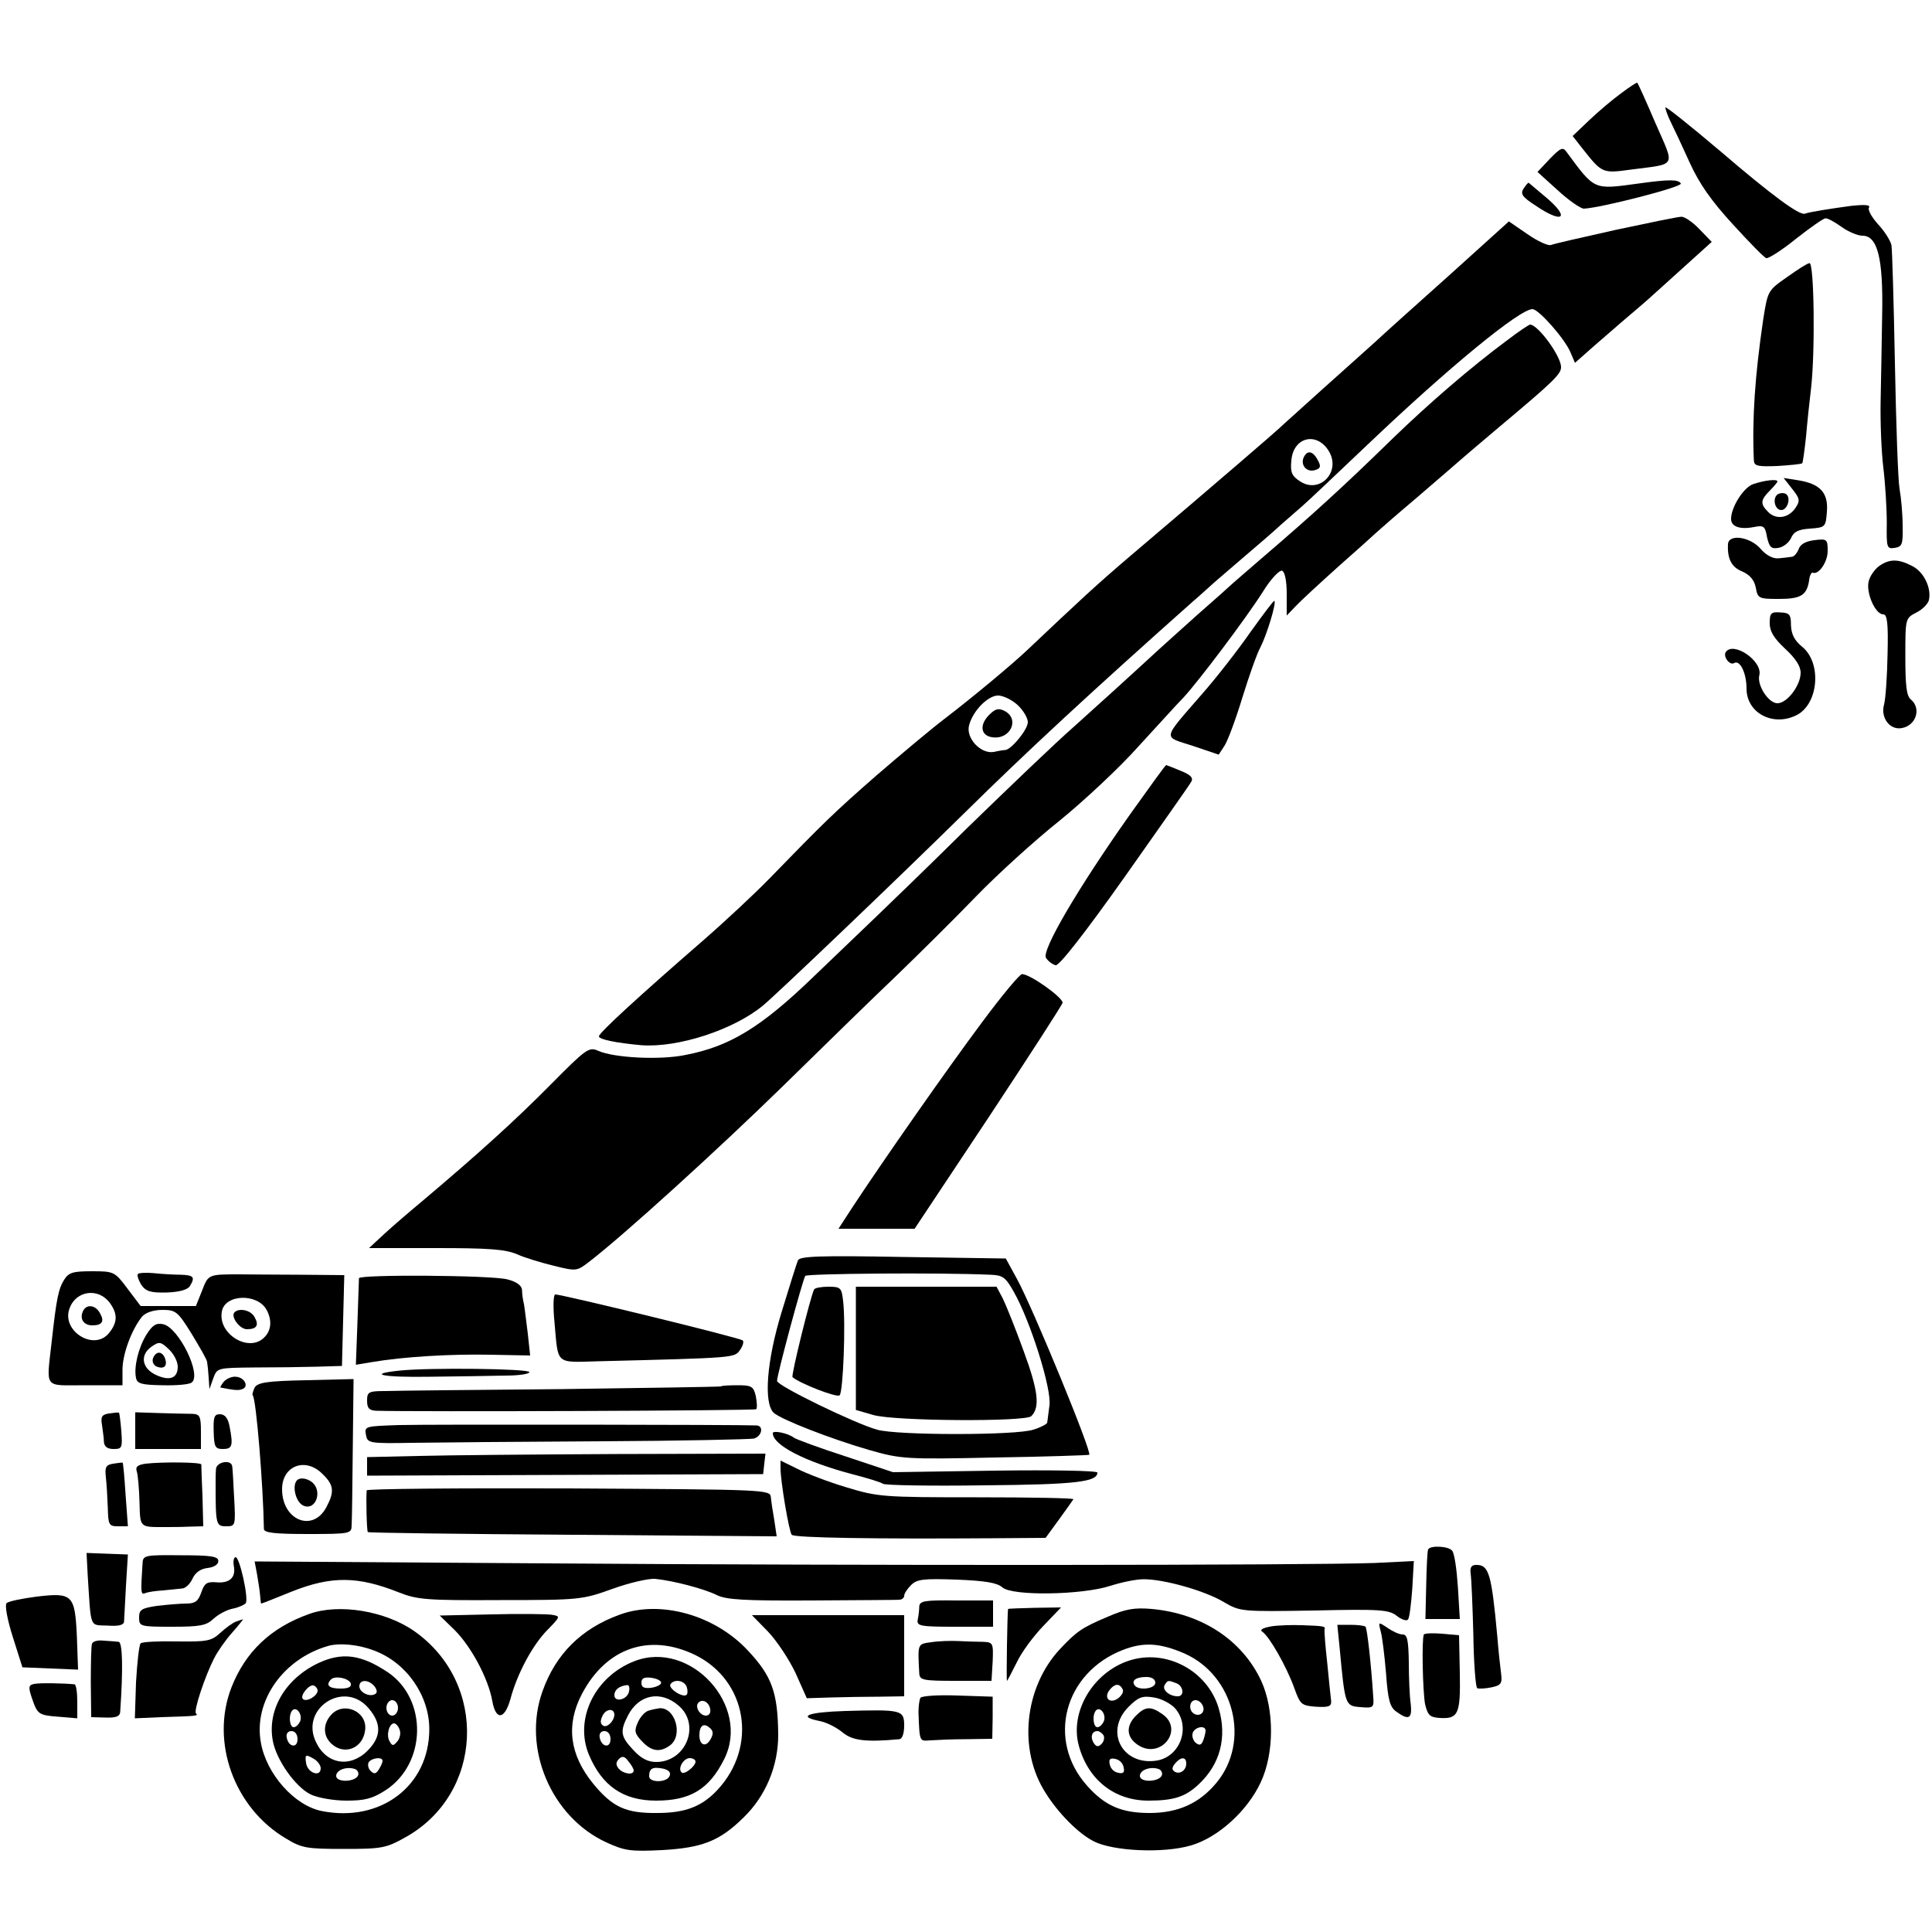
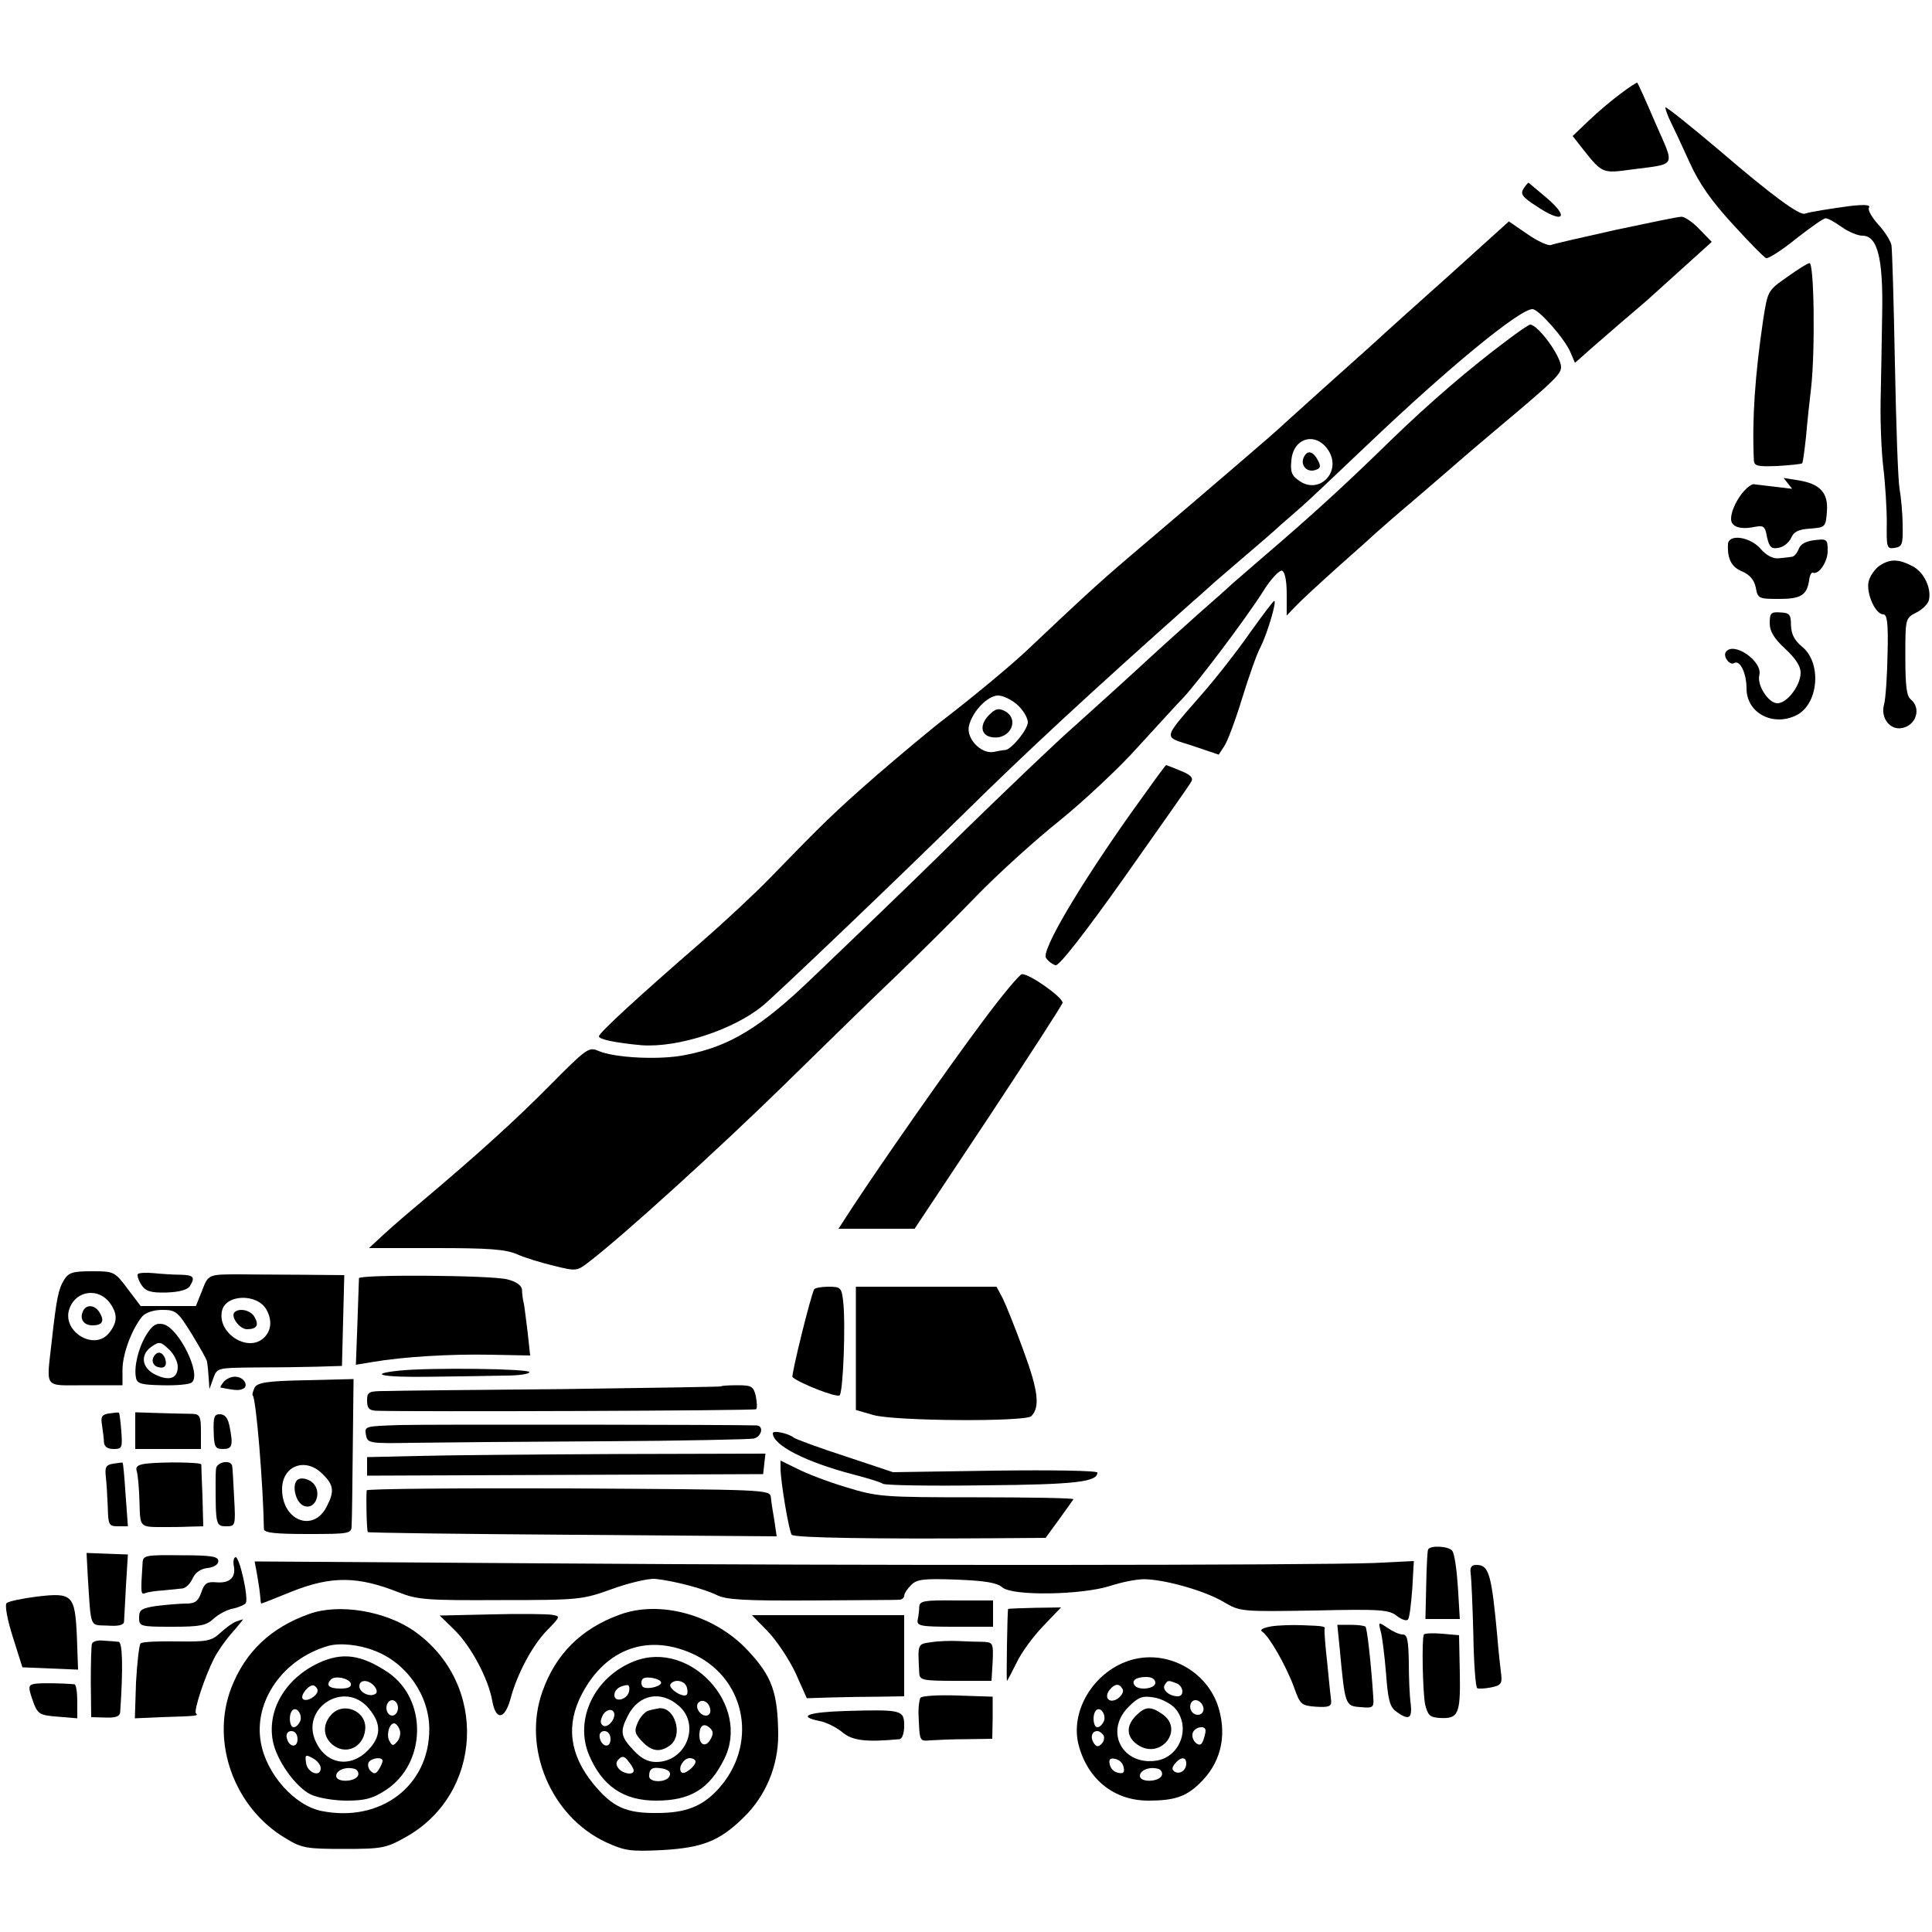
<svg xmlns="http://www.w3.org/2000/svg" version="1.0" width="500pt" height="500pt" viewBox="0 0 500 500" preserveAspectRatio="xMidYMid meet">
  <g transform="translate(0,500) scale(0.1,-0.1)" fill="#000000" stroke="none">
    <path d="M4196 4759 c-22 -16 -59 -47 -83 -70 l-43 -41 29 -37 c47 -59 49 -60 121 -50 122 16 115 4 64 121 -24 56 -45 103 -47 104 -1 1 -20 -11 -41 -27z" />
    <path d="M4310 4722 c0 -5 6 -22 14 -38 8 -16 30 -63 49 -105 25 -55 56 -99 112 -160 42 -46 81 -86 86 -87 5 -2 40 20 77 50 37 29 72 54 77 53 6 0 24 -10 42 -23 17 -12 41 -22 53 -22 39 0 54 -58 51 -205 -1 -71 -3 -173 -4 -225 -1 -52 2 -129 7 -170 5 -41 9 -106 9 -143 -1 -64 0 -68 20 -65 20 3 22 9 21 58 0 30 -4 73 -8 95 -4 22 -9 168 -12 325 -3 157 -7 295 -9 306 -3 12 -18 36 -35 54 -16 18 -27 37 -23 43 4 7 -11 8 -48 4 -51 -7 -104 -15 -118 -20 -14 -5 -85 47 -218 161 -79 67 -143 118 -143 114z" />
-     <path d="M4011 4589 l-32 -34 52 -47 c29 -27 60 -48 68 -48 44 2 255 56 251 65 -6 11 -31 11 -110 0 -117 -16 -112 -18 -186 82 -9 13 -15 11 -43 -18z" />
    <path d="M3943 4512 c-9 -14 -3 -22 31 -44 72 -49 91 -32 25 23 -22 18 -41 35 -43 36 -1 1 -7 -6 -13 -15z" />
    <path d="M4181 4405 c-85 -19 -160 -36 -167 -39 -7 -3 -35 10 -61 28 l-48 33 -155 -140 c-85 -76 -171 -153 -190 -171 -19 -17 -80 -72 -135 -121 -55 -50 -107 -96 -115 -104 -14 -13 -154 -134 -385 -330 -87 -74 -134 -118 -264 -241 -42 -40 -141 -122 -211 -176 -36 -27 -117 -95 -182 -151 -112 -98 -136 -122 -278 -268 -36 -37 -114 -110 -175 -163 -159 -138 -265 -235 -265 -244 0 -8 44 -17 110 -23 95 -7 239 40 315 103 36 30 340 320 521 498 160 158 332 317 593 549 19 16 39 35 45 40 6 6 43 37 81 70 39 33 84 72 100 87 17 15 41 36 55 48 14 12 90 84 170 160 210 200 393 350 426 350 16 0 83 -76 98 -111 l12 -28 25 22 c13 12 56 49 94 82 39 33 75 64 81 70 6 5 43 39 82 74 l72 65 -32 33 c-17 18 -39 33 -47 32 -9 0 -85 -16 -170 -34z m-740 -576 c28 -53 -27 -107 -76 -75 -22 14 -26 24 -23 54 5 63 69 76 99 21z m-807 -654 c14 -13 26 -33 26 -44 0 -19 -42 -70 -58 -72 -4 0 -17 -2 -30 -5 -34 -6 -73 36 -64 69 10 38 49 77 75 77 13 0 36 -11 51 -25z" />
    <path d="M3373 3814 c-7 -20 11 -38 32 -30 13 4 14 10 5 26 -13 24 -28 26 -37 4z" />
    <path d="M2560 3150 c-26 -26 -22 -54 8 -58 47 -7 72 47 32 68 -16 8 -24 6 -40 -10z" />
    <path d="M4625 4283 c-50 -35 -50 -35 -62 -111 -21 -143 -29 -255 -24 -364 1 -14 10 -16 61 -14 33 2 62 5 64 7 2 2 6 33 10 69 3 36 9 92 13 125 11 96 8 325 -4 324 -5 0 -30 -16 -58 -36z" />
    <path d="M3900 4119 c-93 -69 -201 -162 -296 -254 -127 -124 -206 -196 -339 -310 -38 -33 -72 -62 -75 -65 -3 -3 -43 -39 -90 -80 -46 -41 -91 -82 -100 -90 -100 -92 -149 -136 -220 -200 -47 -41 -170 -159 -275 -261 -104 -103 -211 -206 -236 -230 -25 -24 -100 -96 -167 -160 -132 -127 -213 -177 -327 -199 -65 -14 -187 -8 -228 11 -23 10 -31 4 -123 -89 -90 -91 -186 -178 -333 -302 -29 -24 -72 -61 -95 -82 l-41 -38 173 0 c136 0 180 -3 210 -16 20 -9 63 -22 96 -30 57 -14 59 -14 90 10 90 69 333 290 501 454 105 103 237 232 295 287 58 56 150 147 205 204 55 57 153 146 217 197 64 52 156 138 204 192 49 53 101 111 117 127 38 41 159 201 205 273 20 33 43 57 50 55 7 -3 12 -25 12 -60 l0 -56 23 24 c12 13 63 60 112 104 50 44 92 82 95 85 3 3 52 46 110 95 58 50 107 92 110 95 3 3 48 41 100 85 142 119 160 137 160 155 0 28 -59 109 -80 110 -3 0 -30 -18 -60 -41z" />
-     <path d="M4537 3747 c-24 -8 -57 -59 -57 -90 0 -20 23 -28 59 -21 25 5 29 3 34 -26 6 -26 11 -31 29 -28 13 2 27 13 33 25 7 17 19 23 50 25 39 3 40 4 43 44 4 49 -18 72 -74 81 l-38 6 22 -28 c20 -25 21 -31 9 -49 -18 -27 -50 -32 -71 -11 -21 21 -20 31 4 55 11 11 20 22 20 24 0 7 -34 3 -63 -7z" />
+     <path d="M4537 3747 c-24 -8 -57 -59 -57 -90 0 -20 23 -28 59 -21 25 5 29 3 34 -26 6 -26 11 -31 29 -28 13 2 27 13 33 25 7 17 19 23 50 25 39 3 40 4 43 44 4 49 -18 72 -74 81 l-38 6 22 -28 z" />
    <path d="M4601 3721 c-15 -10 -8 -41 9 -41 15 0 25 29 14 40 -5 5 -15 5 -23 1z" />
    <path d="M4472 3592 c-2 -38 9 -60 37 -71 20 -9 31 -22 35 -42 5 -28 8 -29 60 -29 56 0 72 9 78 48 1 12 6 21 9 20 15 -7 39 27 39 56 0 31 -2 32 -35 28 -23 -3 -36 -11 -40 -23 -4 -10 -12 -20 -18 -20 -7 -1 -22 -3 -35 -4 -14 -1 -31 8 -45 24 -27 32 -83 40 -85 13z" />
    <path d="M4863 3535 c-11 -8 -24 -26 -27 -40 -7 -29 17 -85 38 -85 10 0 13 -23 11 -102 -1 -57 -5 -116 -9 -131 -10 -34 15 -68 47 -61 36 7 50 51 22 74 -11 9 -14 36 -14 111 0 99 0 99 29 114 16 8 30 23 32 32 7 31 -13 73 -43 88 -36 19 -59 19 -86 0z" />
    <path d="M3236 3364 c-32 -46 -88 -118 -125 -160 -105 -121 -102 -109 -25 -134 l68 -23 15 23 c8 12 29 68 46 124 17 55 38 115 47 131 16 31 42 115 36 120 -2 1 -29 -35 -62 -81z" />
    <path d="M4580 3387 c0 -21 11 -39 40 -66 27 -25 40 -45 40 -62 0 -33 -35 -79 -60 -79 -23 0 -53 46 -47 72 10 37 -68 90 -87 60 -7 -12 11 -35 22 -28 15 9 32 -26 32 -66 0 -64 70 -100 131 -68 56 30 64 136 12 177 -19 16 -27 31 -28 55 0 28 -4 32 -27 33 -25 2 -28 -2 -28 -28z" />
    <path d="M2925 2893 c-135 -191 -230 -353 -218 -372 6 -9 17 -17 25 -19 9 -2 74 81 179 229 90 128 168 238 172 246 6 10 -2 18 -27 28 -19 8 -37 15 -38 15 -2 0 -43 -57 -93 -127z" />
    <path d="M2542 2355 c-89 -119 -256 -358 -335 -478 l-37 -57 99 0 98 0 192 289 c105 159 191 292 191 296 0 14 -84 74 -105 74 -5 1 -52 -55 -103 -124z" />
-     <path d="M2065 1738 c-3 -7 -22 -67 -42 -133 -39 -127 -47 -235 -21 -261 18 -17 148 -68 249 -97 81 -23 94 -24 324 -19 132 2 242 6 244 7 7 8 -146 380 -187 455 l-29 53 -267 4 c-215 4 -267 2 -271 -9z m497 -37 c33 -1 40 -6 61 -43 44 -77 99 -253 93 -295 -3 -21 -5 -41 -6 -45 0 -3 -16 -12 -36 -18 -44 -15 -353 -15 -404 0 -58 16 -259 114 -259 126 -1 13 66 261 73 272 4 6 347 9 478 3z" />
    <path d="M2107 1663 c-9 -16 -60 -223 -56 -227 18 -16 115 -54 122 -47 9 9 16 185 9 244 -4 34 -6 37 -38 37 -18 0 -35 -3 -37 -7z" />
    <path d="M2215 1511 l0 -160 45 -13 c55 -16 394 -18 409 -3 23 23 18 66 -20 169 -21 58 -46 120 -54 136 l-16 30 -182 0 -182 0 0 -159z" />
    <path d="M166 1688 c-15 -24 -20 -50 -32 -158 -14 -127 -23 -115 87 -115 l96 0 0 40 c0 41 24 105 51 138 9 10 29 17 52 17 35 0 40 -4 76 -62 21 -35 40 -67 40 -73 1 -5 3 -23 4 -40 l2 -30 10 28 c10 27 10 27 106 28 54 0 126 1 162 2 l65 2 3 118 3 117 -115 1 c-64 0 -134 1 -156 1 -81 0 -81 0 -97 -42 l-16 -40 -72 0 -71 0 -34 45 c-33 44 -35 45 -92 45 -49 0 -60 -3 -72 -22z m119 -61 c20 -28 19 -50 -3 -77 -39 -48 -124 6 -102 64 17 47 76 54 105 13z m405 -17 c15 -28 12 -55 -8 -73 -40 -37 -118 11 -108 68 7 46 92 49 116 5z" />
    <path d="M214 1605 c-8 -19 3 -35 25 -35 25 0 32 10 20 31 -12 23 -37 25 -45 4z" />
    <path d="M607 1604 c-11 -11 13 -44 32 -44 25 0 32 10 20 31 -9 18 -39 25 -52 13z" />
    <path d="M357 1703 c-3 -3 1 -15 8 -27 12 -18 24 -22 66 -21 32 1 54 7 60 16 15 24 10 29 -23 30 -18 0 -49 2 -69 4 -20 2 -39 1 -42 -2z" />
    <path d="M929 1692 c0 -4 -2 -56 -4 -116 l-4 -108 42 7 c82 14 204 21 305 19 l104 -2 -6 56 c-4 31 -8 66 -10 77 -3 11 -5 28 -5 37 -1 11 -14 21 -38 27 -42 11 -383 13 -384 3z" />
-     <path d="M1435 1578 c10 -111 1 -104 112 -101 360 9 353 9 368 29 7 10 11 22 7 25 -7 7 -467 119 -485 119 -5 0 -6 -33 -2 -72z" />
    <path d="M379 1546 c-21 -34 -33 -84 -27 -112 3 -15 14 -18 68 -19 36 -1 70 2 76 7 27 20 -34 143 -74 151 -18 4 -28 -3 -43 -27z m81 -83 c0 -30 -21 -38 -57 -21 -36 17 -41 51 -12 72 21 15 25 14 46 -6 13 -12 23 -32 23 -45z" />
    <path d="M396 1485 c-3 -9 1 -18 10 -22 19 -7 28 2 21 22 -8 19 -23 19 -31 0z" />
    <path d="M1035 1453 c-88 -9 -46 -18 78 -16 73 1 160 2 195 3 34 0 62 4 62 9 0 9 -258 12 -335 4z" />
    <path d="M579 1424 c-6 -8 -10 -14 -8 -15 36 -7 46 -8 56 -4 18 6 6 31 -17 32 -10 1 -24 -5 -31 -13z" />
    <path d="M659 1409 c-4 -9 -7 -18 -5 -20 9 -9 27 -231 29 -346 0 -10 30 -13 114 -13 110 0 113 1 113 23 1 12 2 102 3 200 l2 178 -123 -3 c-102 -2 -125 -6 -133 -19z m176 -224 c29 -28 31 -45 10 -85 -35 -67 -115 -35 -115 46 0 61 61 84 105 39z" />
    <path d="M771 1171 c-17 -11 -7 -59 15 -68 33 -13 50 42 19 63 -12 8 -26 10 -34 5z" />
    <path d="M1866 1412 c-2 -1 -187 -4 -412 -7 -225 -2 -430 -4 -456 -5 -44 0 -48 -2 -48 -25 0 -19 5 -25 23 -26 94 -3 980 0 984 4 3 3 2 18 -1 34 -6 25 -11 28 -47 28 -22 0 -42 -1 -43 -3z" />
    <path d="M282 1342 c-18 -3 -22 -8 -18 -30 2 -15 5 -35 5 -44 1 -12 9 -18 25 -18 22 0 23 3 20 46 -2 26 -5 47 -6 48 -2 1 -13 0 -26 -2z" />
    <path d="M350 1298 l0 -48 85 0 85 0 0 45 c0 40 -3 45 -22 46 -13 0 -51 1 -86 2 l-62 2 0 -47z" />
    <path d="M553 1295 c1 -40 4 -45 24 -45 24 0 27 8 17 59 -4 21 -12 31 -25 31 -15 0 -17 -8 -16 -45z" />
    <path d="M1034 1312 c-89 -3 -91 -3 -87 -25 4 -22 7 -23 121 -21 64 1 285 3 491 4 205 1 382 5 392 7 21 6 26 33 7 34 -43 2 -850 3 -924 1z" />
    <path d="M2000 1291 c0 -31 84 -74 205 -106 39 -10 75 -21 80 -25 6 -4 123 -6 262 -4 238 2 293 9 293 33 0 5 -119 7 -264 5 l-265 -4 -123 41 c-68 22 -127 44 -133 48 -15 12 -55 20 -55 12z" />
    <path d="M1083 1232 l-133 -3 0 -24 0 -24 513 2 512 2 3 27 3 26 -383 -1 c-211 -1 -443 -3 -515 -5z" />
    <path d="M293 1212 c-19 -3 -22 -9 -19 -35 2 -18 4 -53 5 -79 1 -44 3 -48 26 -48 l26 0 -6 82 c-3 45 -6 82 -8 83 -1 0 -12 -1 -24 -3z" />
    <path d="M377 1212 c-21 -3 -27 -8 -23 -20 3 -9 6 -45 7 -79 2 -68 -1 -65 69 -65 11 0 37 0 58 1 l38 1 -2 78 c-2 42 -3 79 -3 82 -1 6 -100 7 -144 2z" />
    <path d="M559 1198 c-1 -10 -1 -27 -1 -38 0 -105 1 -110 27 -110 24 0 25 1 21 73 -2 39 -4 77 -5 82 -2 19 -41 12 -42 -7z" />
    <path d="M2020 1200 c0 -34 22 -164 29 -172 7 -8 217 -11 517 -9 l140 1 35 48 c19 26 35 49 37 52 1 3 -112 5 -250 5 -243 0 -256 1 -338 26 -47 14 -104 36 -127 48 l-43 21 0 -20z" />
    <path d="M949 1143 c-2 -18 0 -106 3 -108 2 -2 240 -5 531 -7 l527 -4 -6 41 c-4 22 -8 49 -9 60 -2 20 -10 20 -523 23 -287 1 -522 -1 -523 -5z" />
    <path d="M3696 990 c-2 -3 -4 -44 -5 -92 l-2 -88 45 0 44 0 -5 83 c-3 45 -9 88 -15 94 -10 12 -57 14 -62 3z" />
    <path d="M227 923 c9 -140 4 -128 51 -130 28 -2 42 1 43 10 0 6 3 48 5 93 l5 81 -54 2 -53 2 3 -58z" />
    <path d="M369 955 c-5 -77 -5 -83 7 -78 7 3 28 6 46 7 18 2 40 4 49 5 9 0 21 12 27 25 7 16 21 26 39 28 17 2 28 9 28 18 0 12 -18 15 -97 15 -92 1 -98 0 -99 -20z" />
    <path d="M605 948 c6 -30 -10 -46 -45 -43 -24 2 -31 -2 -39 -26 -8 -23 -16 -29 -39 -29 -16 0 -50 -3 -76 -6 -40 -6 -46 -10 -46 -30 0 -23 2 -24 85 -24 73 0 89 3 108 21 12 11 34 23 50 26 15 3 30 10 33 14 8 13 -16 119 -26 119 -5 0 -7 -10 -5 -22z" />
    <path d="M665 927 c3 -18 7 -42 8 -54 1 -13 2 -23 3 -23 2 0 37 14 79 31 103 41 171 40 277 -2 48 -19 72 -21 263 -20 205 0 212 1 290 29 44 16 93 27 110 26 49 -5 128 -26 160 -42 24 -12 71 -15 245 -14 118 1 221 1 228 2 6 0 12 5 12 10 0 6 8 18 18 28 15 15 32 17 117 14 75 -3 105 -8 119 -20 25 -23 207 -20 280 4 28 9 66 17 86 17 53 0 159 -30 207 -59 43 -25 45 -25 234 -22 173 4 194 2 214 -14 13 -10 26 -14 29 -9 4 5 8 41 11 80 l4 71 -102 -5 c-165 -6 -1322 -7 -2140 -1 l-758 5 6 -32z" />
    <path d="M3806 928 c2 -13 5 -84 7 -158 1 -74 6 -137 10 -139 4 -2 21 -1 36 2 25 5 29 10 26 34 -2 15 -7 60 -10 98 -15 163 -22 185 -54 185 -13 0 -17 -6 -15 -22z" />
    <path d="M95 868 c-38 -5 -73 -12 -78 -17 -5 -5 2 -43 16 -87 l25 -79 72 -3 72 -3 -3 85 c-5 109 -11 115 -104 104z" />
    <path d="M2379 842 c0 -9 -2 -25 -4 -34 -3 -16 7 -18 96 -18 l99 0 0 34 0 34 -95 0 c-83 1 -95 -1 -96 -16z" />
    <path d="M800 823 c-99 -35 -165 -98 -201 -190 -55 -141 7 -312 141 -391 41 -25 54 -27 150 -27 98 0 109 2 159 30 202 112 215 398 24 533 -75 53 -196 73 -273 45z m169 -95 c83 -31 142 -116 142 -203 0 -147 -126 -242 -278 -212 -71 14 -144 96 -158 178 -19 106 57 215 173 249 30 9 81 4 121 -12z" />
    <path d="M824 696 c-85 -40 -133 -121 -118 -201 9 -50 59 -120 98 -139 19 -9 60 -16 93 -16 47 0 67 5 101 27 106 69 109 235 6 305 -69 46 -118 53 -180 24z m84 -53 c2 -9 -7 -13 -27 -13 -30 0 -39 9 -24 24 11 10 46 3 51 -11z m61 -7 c7 -9 8 -17 2 -20 -14 -9 -41 4 -41 20 0 18 24 18 39 0z m-147 -11 c0 -14 -29 -31 -38 -22 -9 8 16 39 28 35 5 -2 10 -8 10 -13z m132 -46 c34 -40 33 -74 -3 -110 -45 -45 -106 -35 -133 22 -43 87 73 163 136 88z m76 1 c0 -11 -7 -20 -15 -20 -8 0 -15 9 -15 20 0 11 7 20 15 20 8 0 15 -9 15 -20z m-253 -34 c-4 -9 -11 -16 -17 -16 -11 0 -14 33 -3 44 11 10 26 -11 20 -28z m257 -22 c4 -9 1 -23 -6 -31 -10 -12 -13 -12 -20 1 -9 15 -1 46 12 46 4 0 11 -7 14 -16z m-264 -25 c0 -24 -23 -21 -28 4 -2 10 3 17 12 17 10 0 16 -9 16 -21z m60 -75 c0 -25 -35 -12 -38 14 -3 21 -1 22 17 12 12 -6 21 -18 21 -26z m160 19 c0 -5 -5 -15 -10 -23 -7 -11 -12 -12 -21 -3 -6 6 -8 16 -5 22 8 12 36 15 36 4z m-63 -37 c-6 -18 -57 -20 -57 -2 0 15 26 25 48 18 7 -2 11 -10 9 -16z" />
    <path d="M857 562 c-22 -24 -21 -55 1 -75 34 -31 82 -11 87 36 6 48 -56 75 -88 39z" />
    <path d="M1603 821 c-99 -36 -165 -102 -199 -198 -53 -147 22 -325 165 -391 48 -22 63 -24 145 -20 103 6 148 23 210 84 58 56 90 134 90 214 -1 110 -16 152 -79 219 -86 92 -227 131 -332 92z m196 -104 c134 -66 163 -236 58 -349 -40 -43 -83 -60 -156 -60 -81 -1 -116 15 -166 76 -61 75 -71 152 -29 232 63 120 175 158 293 101z" />
    <path d="M1642 701 c-103 -40 -156 -150 -118 -242 34 -81 89 -119 174 -119 88 0 137 29 176 107 70 138 -87 310 -232 254z m69 -56 c0 -5 -12 -11 -26 -13 -18 -2 -25 1 -25 13 0 12 7 15 25 13 14 -2 26 -7 26 -13z m66 -10 c3 -9 3 -18 0 -21 -9 -9 -48 16 -42 27 9 14 35 11 42 -6z m-149 -12 c-4 -22 -38 -30 -38 -10 0 14 13 24 33 26 5 1 7 -7 5 -16z m128 -37 c58 -49 20 -146 -58 -146 -21 0 -39 9 -59 31 -33 35 -35 48 -14 89 28 55 85 66 131 26z m82 -9 c2 -10 -3 -17 -11 -17 -16 0 -30 24 -19 34 10 10 27 1 30 -17z m-248 -15 c-1 -17 -19 -34 -29 -28 -8 5 -8 13 -1 27 10 18 30 18 30 1z m249 -63 c-12 -22 -29 -16 -29 10 0 25 11 33 26 20 10 -8 11 -16 3 -30z m-259 0 c0 -24 -23 -21 -28 4 -2 10 3 17 12 17 10 0 16 -9 16 -21z m60 -81 c0 -13 -27 -9 -39 5 -8 10 -7 17 1 25 8 8 15 7 24 -6 8 -9 14 -20 14 -24z m160 23 c0 -12 -29 -35 -36 -28 -11 10 5 37 21 37 8 0 15 -4 15 -9z m-67 -37 c-7 -18 -53 -18 -53 -1 0 20 8 25 35 20 15 -3 22 -10 18 -19z" />
    <path d="M1679 573 c-9 -2 -22 -16 -28 -30 -10 -22 -9 -29 10 -49 25 -27 47 -30 73 -11 35 26 13 100 -28 96 -6 -1 -18 -3 -27 -6z" />
    <path d="M2609 836 c-2 -2 -5 -186 -3 -186 1 0 12 21 25 47 12 26 43 68 69 95 l46 48 -68 -1 c-37 -1 -69 -2 -69 -3z" />
-     <path d="M2867 816 c-66 -28 -80 -37 -124 -84 -92 -99 -109 -260 -37 -372 33 -53 85 -105 124 -125 50 -26 181 -32 252 -11 70 20 147 90 181 164 35 75 35 188 1 262 -49 105 -153 174 -283 186 -45 4 -68 0 -114 -20z m198 -95 c129 -57 172 -228 83 -335 -44 -53 -99 -78 -173 -78 -73 0 -116 19 -162 71 -105 118 -59 292 93 351 54 21 96 18 159 -9z" />
    <path d="M2921 702 c-93 -31 -153 -133 -129 -220 24 -88 92 -142 180 -142 66 0 96 10 130 42 56 52 74 122 52 197 -29 98 -137 155 -233 123z m69 -57 c0 -16 -45 -21 -54 -6 -8 12 4 21 31 21 14 0 23 -6 23 -15z m54 -1 c19 -7 22 -34 4 -34 -22 0 -41 17 -34 29 8 13 9 13 30 5z m-139 -15 c4 -6 -1 -16 -11 -24 -22 -16 -39 1 -22 22 13 16 25 17 33 2z m136 -50 c41 -47 15 -123 -45 -135 -90 -16 -139 74 -76 138 26 26 36 30 66 25 20 -3 44 -16 55 -28z m72 6 c7 -16 -8 -29 -23 -20 -15 9 -12 35 4 35 8 0 16 -7 19 -15z m-256 -39 c-4 -9 -11 -16 -17 -16 -11 0 -14 33 -3 44 11 10 26 -11 20 -28z m263 -25 c0 -5 -3 -17 -6 -25 -5 -13 -10 -14 -20 -6 -7 7 -10 18 -7 26 6 15 33 20 33 5z m-264 -12 c3 -6 1 -16 -5 -22 -9 -9 -14 -8 -21 3 -9 15 -4 30 10 30 5 0 12 -5 16 -11z m52 -83 c3 -13 -1 -17 -14 -14 -11 2 -20 11 -22 22 -3 13 1 17 14 14 11 -2 20 -11 22 -22z m162 10 c0 -18 -17 -29 -30 -21 -8 5 -7 11 1 21 15 18 29 18 29 0z m-63 -30 c-6 -18 -57 -20 -57 -2 0 15 26 25 48 18 7 -2 11 -10 9 -16z" />
    <path d="M2940 560 c-27 -27 -25 -56 5 -76 59 -39 121 40 63 80 -30 21 -44 20 -68 -4z" />
    <path d="M1272 822 l-134 -3 39 -38 c43 -43 87 -126 97 -183 9 -51 32 -49 47 5 17 64 56 138 95 178 35 36 35 36 12 40 -13 2 -83 3 -156 1z" />
    <path d="M1987 778 c23 -24 55 -72 72 -108 l29 -65 63 2 c35 1 92 2 127 2 l62 1 0 105 0 105 -197 0 -197 0 41 -42z" />
    <path d="M610 803 c-8 -3 -26 -16 -40 -29 -23 -21 -34 -23 -112 -22 -48 1 -90 -1 -94 -5 -4 -4 -9 -49 -12 -101 l-3 -93 68 3 c94 3 97 3 90 10 -6 7 23 95 47 142 9 18 30 48 47 67 17 19 29 35 28 34 -2 0 -11 -3 -19 -6z" />
    <path d="M3290 791 c-22 -4 -31 -9 -23 -14 18 -12 62 -89 82 -144 16 -45 19 -47 57 -50 33 -2 40 1 39 15 -1 9 -6 53 -10 97 -5 44 -8 83 -7 88 2 8 1 9 -58 11 -25 1 -61 0 -80 -3z" />
    <path d="M3467 735 c14 -149 14 -150 54 -153 33 -3 35 -1 33 26 -6 92 -16 177 -20 182 -3 3 -21 5 -39 5 l-34 0 6 -60z" />
    <path d="M3573 779 c4 -13 10 -62 14 -109 5 -70 10 -88 27 -100 32 -23 41 -18 37 20 -3 19 -5 68 -5 108 -1 58 -4 72 -16 72 -9 0 -26 8 -39 17 -24 16 -24 16 -18 -8z" />
    <path d="M3685 770 c-6 -11 -3 -147 3 -180 7 -29 12 -34 37 -36 49 -3 55 9 53 116 l-2 98 -44 4 c-24 2 -45 1 -47 -2z" />
    <path d="M238 746 c-2 -6 -3 -51 -3 -101 l1 -89 37 -1 c27 -1 37 3 38 14 8 115 6 181 -4 182 -7 1 -24 2 -39 3 -15 2 -28 -2 -30 -8z" />
    <path d="M2410 750 c-36 -5 -35 -3 -31 -80 1 -18 8 -20 94 -20 l93 0 3 50 c2 48 1 50 -26 51 -15 0 -44 1 -63 2 -19 1 -51 0 -70 -3z" />
    <path d="M88 642 c-14 -3 -15 -8 -6 -35 15 -44 17 -46 71 -50 l47 -4 0 43 c0 24 -3 44 -7 45 -30 3 -91 4 -105 1z" />
    <path d="M2382 606 c-3 -6 -5 -23 -5 -38 3 -77 2 -74 31 -72 15 1 57 3 93 3 l67 1 1 54 0 55 -90 3 c-51 2 -94 -1 -97 -6z" />
    <path d="M2188 572 c-97 -3 -126 -14 -67 -26 17 -3 43 -16 59 -29 26 -22 61 -26 148 -18 7 1 12 15 12 35 0 41 -7 42 -152 38z" />
  </g>
</svg>